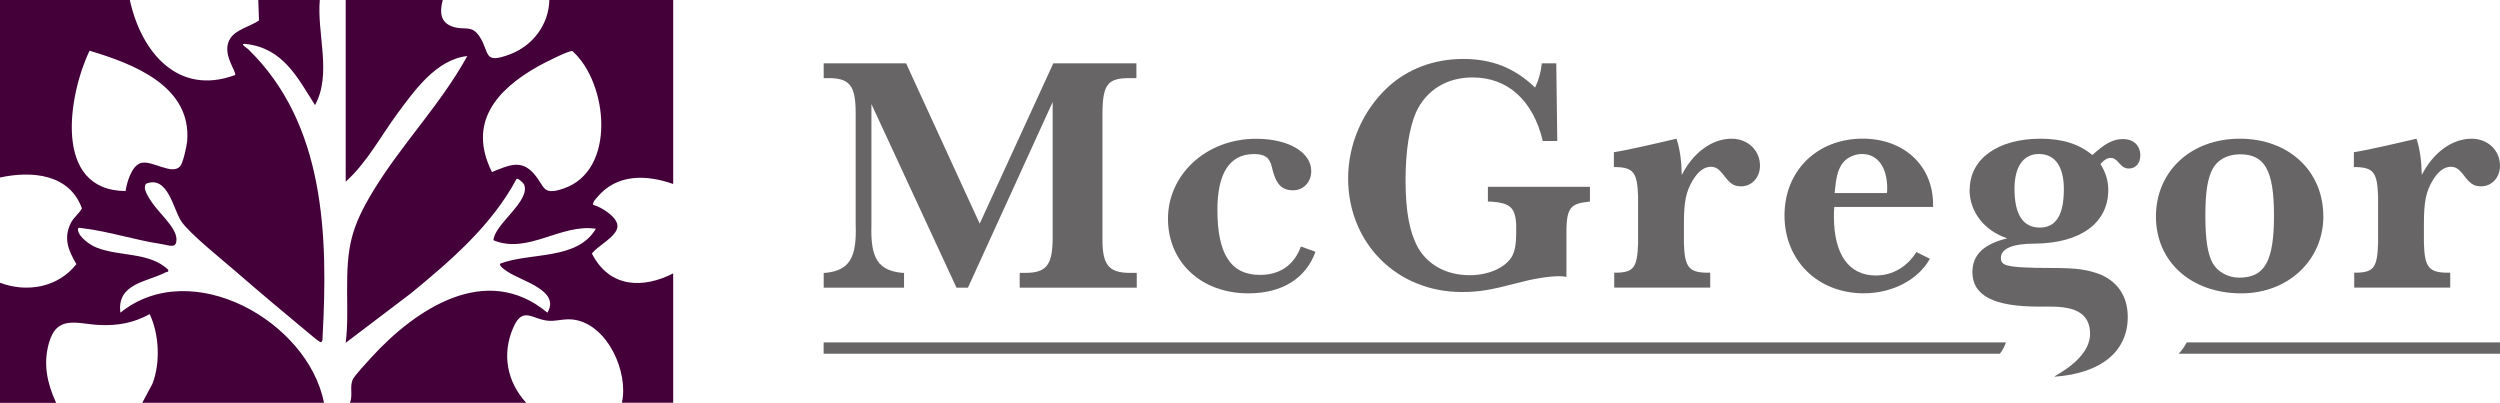
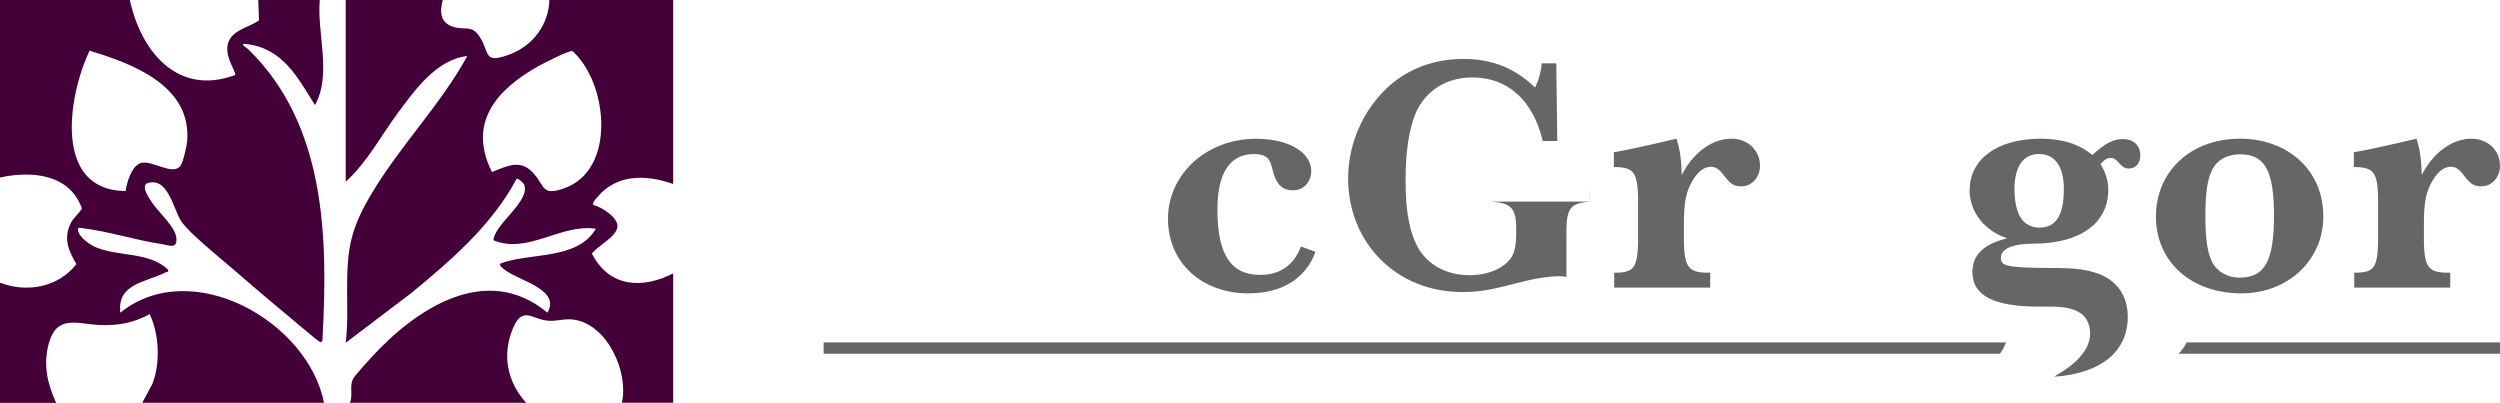
<svg xmlns="http://www.w3.org/2000/svg" id="Horizontal" version="1.1" viewBox="0 0 428.41 69.04">
  <defs>
    <style>
      .st0 {
        fill: #676566;
      }

      .st1 {
        fill: #440039;
      }
    </style>
  </defs>
  <g>
    <path class="st1" d="M22.25,0c1.91,8.81,8.17,16.51,18.03,12.86.37-.51-2.48-3.79-.8-6.3,1.05-1.57,3.41-2.01,4.9-3.06l-.12-3.51h10.54c-.51,5.81,2.1,12.72-.82,18.02-3.03-4.8-5.48-9.71-11.77-10.47-1.38-.17.1.68.3.87,13.24,12.86,13.71,32.02,12.77,49.29-.02.33.07.68-.24.93-.15.1-1.08-.66-1.28-.83-4.54-3.77-9.13-7.6-13.58-11.47-2.16-1.88-7.77-6.36-9.13-8.43s-2.3-7.89-5.99-6.43c-.76.77.52,2.53.99,3.24,1.11,1.67,4.06,4.21,4.18,6.13s-1.23,1.18-2.63.97c-4.46-.67-8.98-2.17-13.45-2.7-.4-.05-.87-.24-.79.32.17,1.23,2.05,2.53,3.12,2.97,3.93,1.61,9.1.73,12.34,3.82.11.46-.18.32-.45.46-3.23,1.66-8.38,1.9-7.74,6.9,12.16-9.81,32.17,1.48,34.89,15.45h-31.14l1.75-3.28c1.38-3.59,1.15-8.49-.48-11.92-2.79,1.52-5.47,2.01-8.65,1.86-3.79-.18-7.24-1.81-8.62,3.1-1.02,3.62-.29,6.9,1.24,10.25H0v-20.59c4.62,1.75,9.97.81,13.09-3.19-1.36-2.32-2.26-4.43-.96-7.03.51-1.02,1.39-1.57,1.91-2.52C11.89,29.78,5.42,29.24,0,30.42V0s22.25,0,22.25,0ZM21.52,32.74c.21-1.46,1.02-4.29,2.58-4.79,1.92-.61,5.43,2.22,6.81.49.47-.58,1.09-3.4,1.16-4.22.8-9.49-9.27-13.3-16.72-15.53-3.62,7.52-6.38,23.95,6.17,24.05Z" />
    <path class="st1" d="M115.36,69.04v-22.19c-5.09,2.6-10.87,2.58-13.93-3.4.95-1.34,4.38-2.92,4.38-4.72,0-1.55-2.78-3.28-4.18-3.63-.02-.56.38-.9.7-1.29,3.38-4.06,8.43-3.9,13.03-2.28V0h-21.22c-.1,4.22-2.83,7.82-6.73,9.3-4.7,1.79-3.41-.31-5.25-3.06-1.35-2.02-2.49-1.02-4.46-1.63C75.42,3.92,75.33,2.05,75.87,0h-16.63v31.13c3.67-3.29,6.02-7.84,8.94-11.78,2.95-3.97,6.62-9.15,11.9-9.75-4.5,8.2-11.15,14.99-16.02,22.95-3.98,6.5-4.62,9.83-4.58,17.41.02,2.92.12,5.89-.24,8.78l11.12-8.43c6.9-5.66,13.89-11.67,18.16-19.65.26-.18,1.18.71,1.28.94,1.21,2.82-5.08,6.79-5.24,9.57,5.89,2.46,11.55-2.89,17.55-1.97-3.2,5.43-11.16,4-16.39,5.97-.28.38.89,1.14,1.14,1.31,2.36,1.67,9.26,3.24,6.94,7.1-10.5-8.76-22.66-.57-30.21,7.72-.66.72-2.77,3-3.11,3.68-.63,1.28.05,2.76-.52,4.04h30.21c-3.3-3.61-4.19-8.33-2.22-12.87,1.7-3.92,3.4-1.21,6.33-1.17,1.33.02,2.59-.43,4.15-.19,5.7.89,9.32,8.99,8.14,14.22h8.81ZM96.6,32.3c-3.69,1.26-3.19-.28-5.05-2.46-2.27-2.67-4.47-1.45-7.25-.36-4.22-8.46.82-14.14,7.95-18.14.76-.43,5.39-2.81,5.85-2.58,6.1,5.44,7.58,20.45-1.51,23.54Z" />
  </g>
  <g>
    <g>
      <path class="st0" d="M343.74,58.68h-202.6v1.94h201.57c.44-.59.81-1.23,1.03-1.94Z" />
      <path class="st0" d="M374.73,58.68c-.37.7-.83,1.35-1.39,1.94h55.08v-1.94h-53.69Z" />
    </g>
    <g>
-       <path class="st0" d="M167.88,38.34l12.62-27.49h14.24v2.54h-.98c-3.92-.06-4.78,1.04-4.84,5.88v21.44c-.06,4.67,1.04,6.05,4.73,6.05h1.15v2.54h-20.06v-2.54h.98c3.63,0,4.67-1.38,4.67-6.05v-23.23l-14.52,31.82h-1.96l-14.58-31.47v20.75c-.17,5.71,1.15,7.78,5.3,8.18h.29v2.54h-13.77v-2.54h.29c4.09-.4,5.42-2.54,5.19-8.36v-19.02c0-4.78-1.04-6.05-4.9-5.99h-.58v-2.54h14.12l12.62,27.49Z" />
      <path class="st0" d="M225.43,43.14c-1.64,4.57-5.73,7.13-11.51,7.13-8.04,0-13.77-5.3-13.77-12.79s6.46-13.7,15.11-13.7c5.54,0,9.44,2.31,9.44,5.54,0,1.89-1.34,3.29-3.11,3.29-2.01,0-2.98-1.1-3.65-4.02-.37-1.58-1.16-2.19-3.05-2.19-4.14,0-6.27,3.23-6.27,9.56,0,7.61,2.31,11.15,7.31,11.15,3.41,0,5.85-1.71,7-4.87l2.5.91Z" />
-       <path class="st0" d="M272.46,32v2.54l-.46.06c-3.11.35-3.63,1.21-3.57,6.11v6.74c-.63-.12-.92-.12-1.21-.12-1.9,0-4.61.46-7.38,1.21-4.38,1.15-6.4,1.5-9.34,1.5-11.12,0-19.48-8.36-19.48-19.48,0-5.82,2.48-11.58,6.74-15.56,3.4-3.17,7.95-4.9,12.97-4.9s8.82,1.56,12.33,4.9c.63-1.33.98-2.54,1.15-4.15h2.48l.17,13.31h-2.48c-1.67-6.97-5.99-10.89-12.05-10.89-4.44,0-7.95,2.19-9.68,5.99-1.15,2.65-1.79,6.63-1.79,11.64,0,5.3.69,8.93,2.13,11.53,1.73,3,4.9,4.73,8.88,4.73,3.28,0,6.17-1.33,7.26-3.28.46-.81.69-2.13.69-3.86v-1.44c-.12-3-1.04-3.8-4.27-4.03h-.58v-2.54h17.46Z" />
+       <path class="st0" d="M272.46,32v2.54l-.46.06c-3.11.35-3.63,1.21-3.57,6.11v6.74c-.63-.12-.92-.12-1.21-.12-1.9,0-4.61.46-7.38,1.21-4.38,1.15-6.4,1.5-9.34,1.5-11.12,0-19.48-8.36-19.48-19.48,0-5.82,2.48-11.58,6.74-15.56,3.4-3.17,7.95-4.9,12.97-4.9s8.82,1.56,12.33,4.9c.63-1.33.98-2.54,1.15-4.15h2.48l.17,13.31h-2.48c-1.67-6.97-5.99-10.89-12.05-10.89-4.44,0-7.95,2.19-9.68,5.99-1.15,2.65-1.79,6.63-1.79,11.64,0,5.3.69,8.93,2.13,11.53,1.73,3,4.9,4.73,8.88,4.73,3.28,0,6.17-1.33,7.26-3.28.46-.81.69-2.13.69-3.86v-1.44c-.12-3-1.04-3.8-4.27-4.03h-.58h17.46Z" />
      <path class="st0" d="M276.57,26.08c1.95-.3,5.54-1.1,10.72-2.31.55,1.64.85,3.65.91,6.21,1.95-3.84,5.18-6.21,8.53-6.21,2.8,0,4.87,2.01,4.87,4.63,0,2.01-1.4,3.53-3.23,3.53-1.28,0-1.89-.43-3.11-2.07-.73-.91-1.28-1.28-2.07-1.28-1.16,0-2.19.79-3.11,2.31-1.16,1.95-1.52,3.65-1.52,7.55v3.23c.12,4.08.85,4.99,3.84,5.06h.67v2.56h-16.45v-2.56h.37c2.98-.06,3.59-.91,3.72-5.06v-7.98c-.12-4.08-.79-4.99-3.78-5.06h-.37v-2.56Z" />
-       <path class="st0" d="M330.71,44.35c-2.01,3.59-6.4,5.91-11.33,5.91-7.86,0-13.58-5.6-13.58-13.34s5.66-13.16,13.4-13.16c7.07,0,12.06,4.63,12.06,11.27v.43h-16.93c-.06.67-.06,1.1-.06,1.64,0,6.52,2.56,10.11,7.19,10.11,2.8,0,5.36-1.46,6.94-4.02l2.31,1.16ZM323.34,33.09c.06-.3.06-.49.06-.79,0-3.65-1.64-5.91-4.32-5.91-1.4,0-2.8.73-3.47,1.77-.73,1.16-.97,2.25-1.22,4.93h8.95Z" />
      <path class="st0" d="M337.54,32.48c0-5.24,4.81-8.71,12.12-8.71,3.78,0,6.64.91,8.89,2.8,2.19-2.01,3.59-2.74,5.24-2.74,1.83,0,2.98,1.1,2.98,2.8,0,1.34-.79,2.25-1.95,2.25-.61,0-1.1-.24-1.71-.97-.61-.67-.91-.85-1.4-.85-.61,0-1.1.3-1.77,1.04.91,1.46,1.34,2.86,1.34,4.45,0,5.66-4.75,9.14-12.61,9.2-3.78,0-5.79.85-5.79,2.44,0,1.34,1.04,1.58,6.09,1.71,6.4,0,7.92.12,10.35.91,3.41,1.16,5.3,3.84,5.3,7.49,0,5.88-4.49,9.66-12.49,10.25-.78.06,6.43-2.83,6.02-7.81-.38-4.56-5.35-4.2-8.82-4.2-7.67,0-11.33-1.89-11.33-5.91,0-2.98,1.95-4.81,5.97-5.79-3.9-1.28-6.46-4.51-6.46-8.34ZM345.21,32.36c0,4.39,1.46,6.64,4.32,6.64s4.14-2.25,4.14-6.58c0-3.9-1.52-6.03-4.26-6.03s-4.2,2.25-4.2,5.97Z" />
      <path class="st0" d="M398.14,37.05c0,7.55-6.03,13.22-14.07,13.22-8.59,0-14.62-5.42-14.62-13.16s5.97-13.34,14.37-13.34,14.31,5.54,14.31,13.28ZM379.2,28.88c-.91,1.64-1.28,4.08-1.28,8.1s.37,6.52,1.28,8.16c.85,1.46,2.62,2.44,4.51,2.44,4.39,0,5.97-2.8,5.97-10.66s-1.64-10.48-5.85-10.48c-2.07,0-3.78.91-4.63,2.44Z" />
      <path class="st0" d="M403.38,26.08c1.95-.3,5.54-1.1,10.72-2.31.55,1.64.85,3.65.91,6.21,1.95-3.84,5.18-6.21,8.53-6.21,2.8,0,4.87,2.01,4.87,4.63,0,2.01-1.4,3.53-3.23,3.53-1.28,0-1.89-.43-3.11-2.07-.73-.91-1.28-1.28-2.07-1.28-1.16,0-2.19.79-3.11,2.31-1.16,1.95-1.52,3.65-1.52,7.55v3.23c.12,4.08.85,4.99,3.84,5.06h.67v2.56h-16.45v-2.56h.37c2.98-.06,3.59-.91,3.72-5.06v-7.98c-.12-4.08-.79-4.99-3.78-5.06h-.37v-2.56Z" />
    </g>
  </g>
</svg>